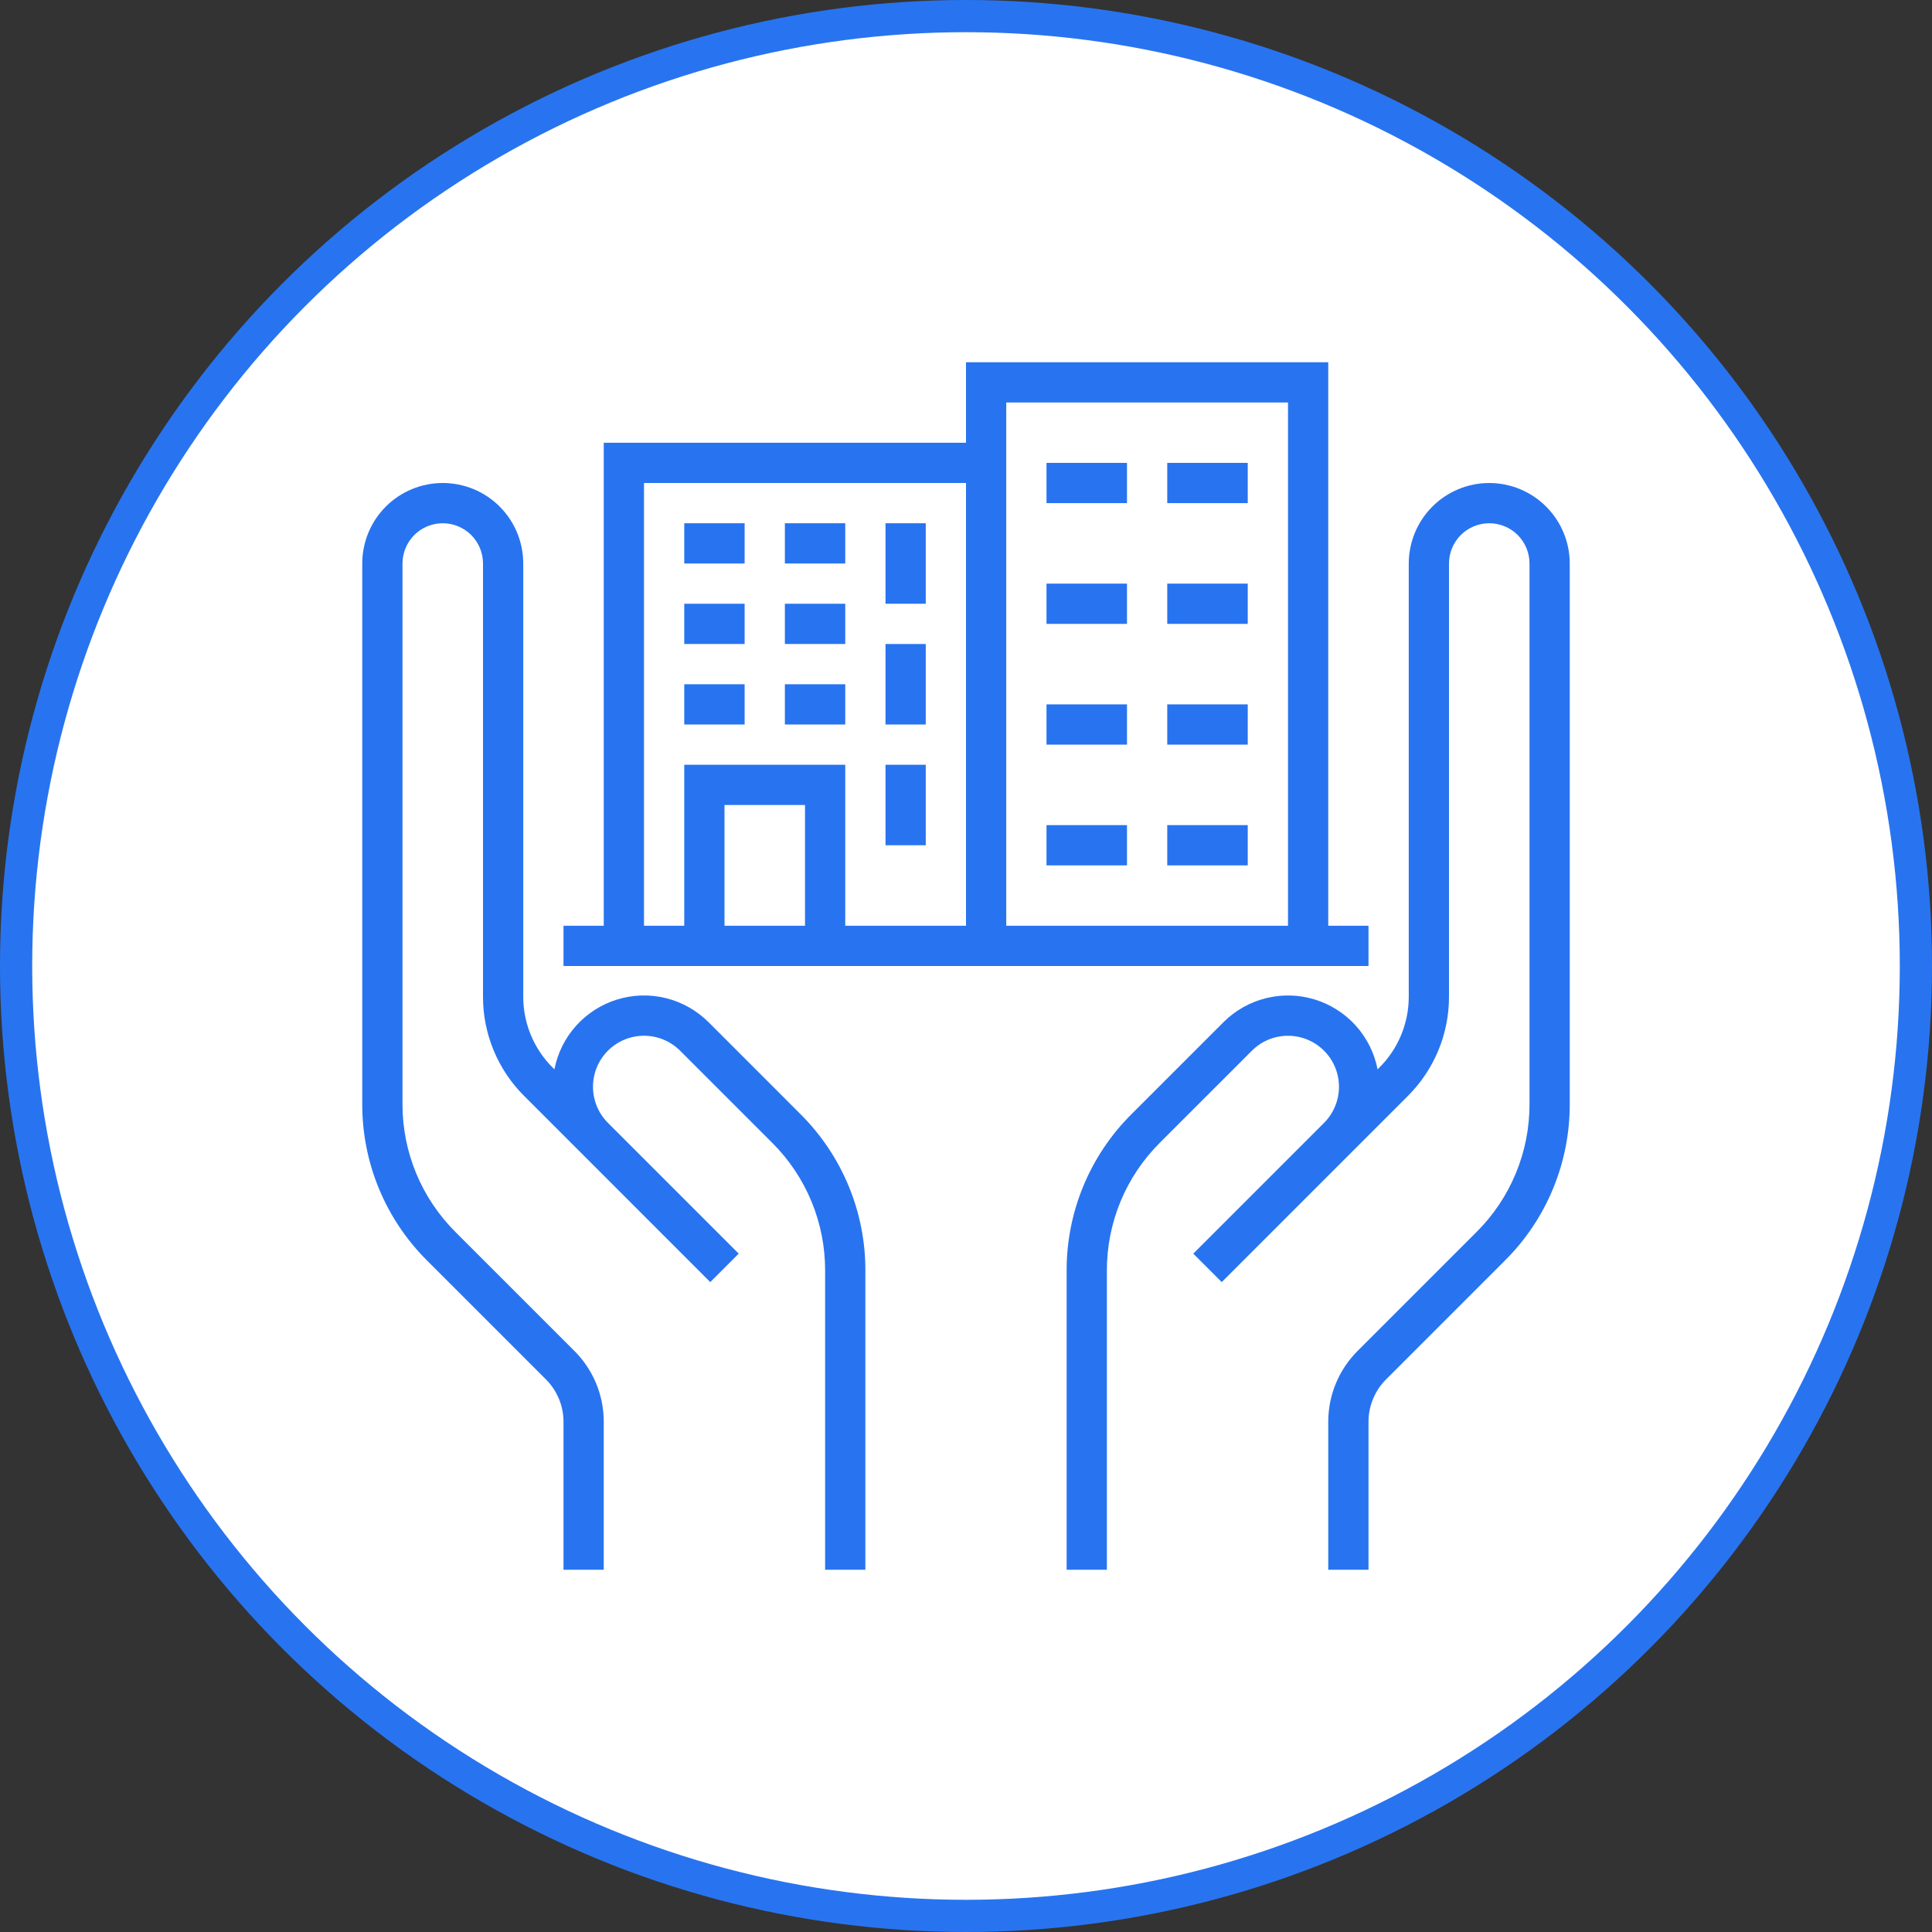
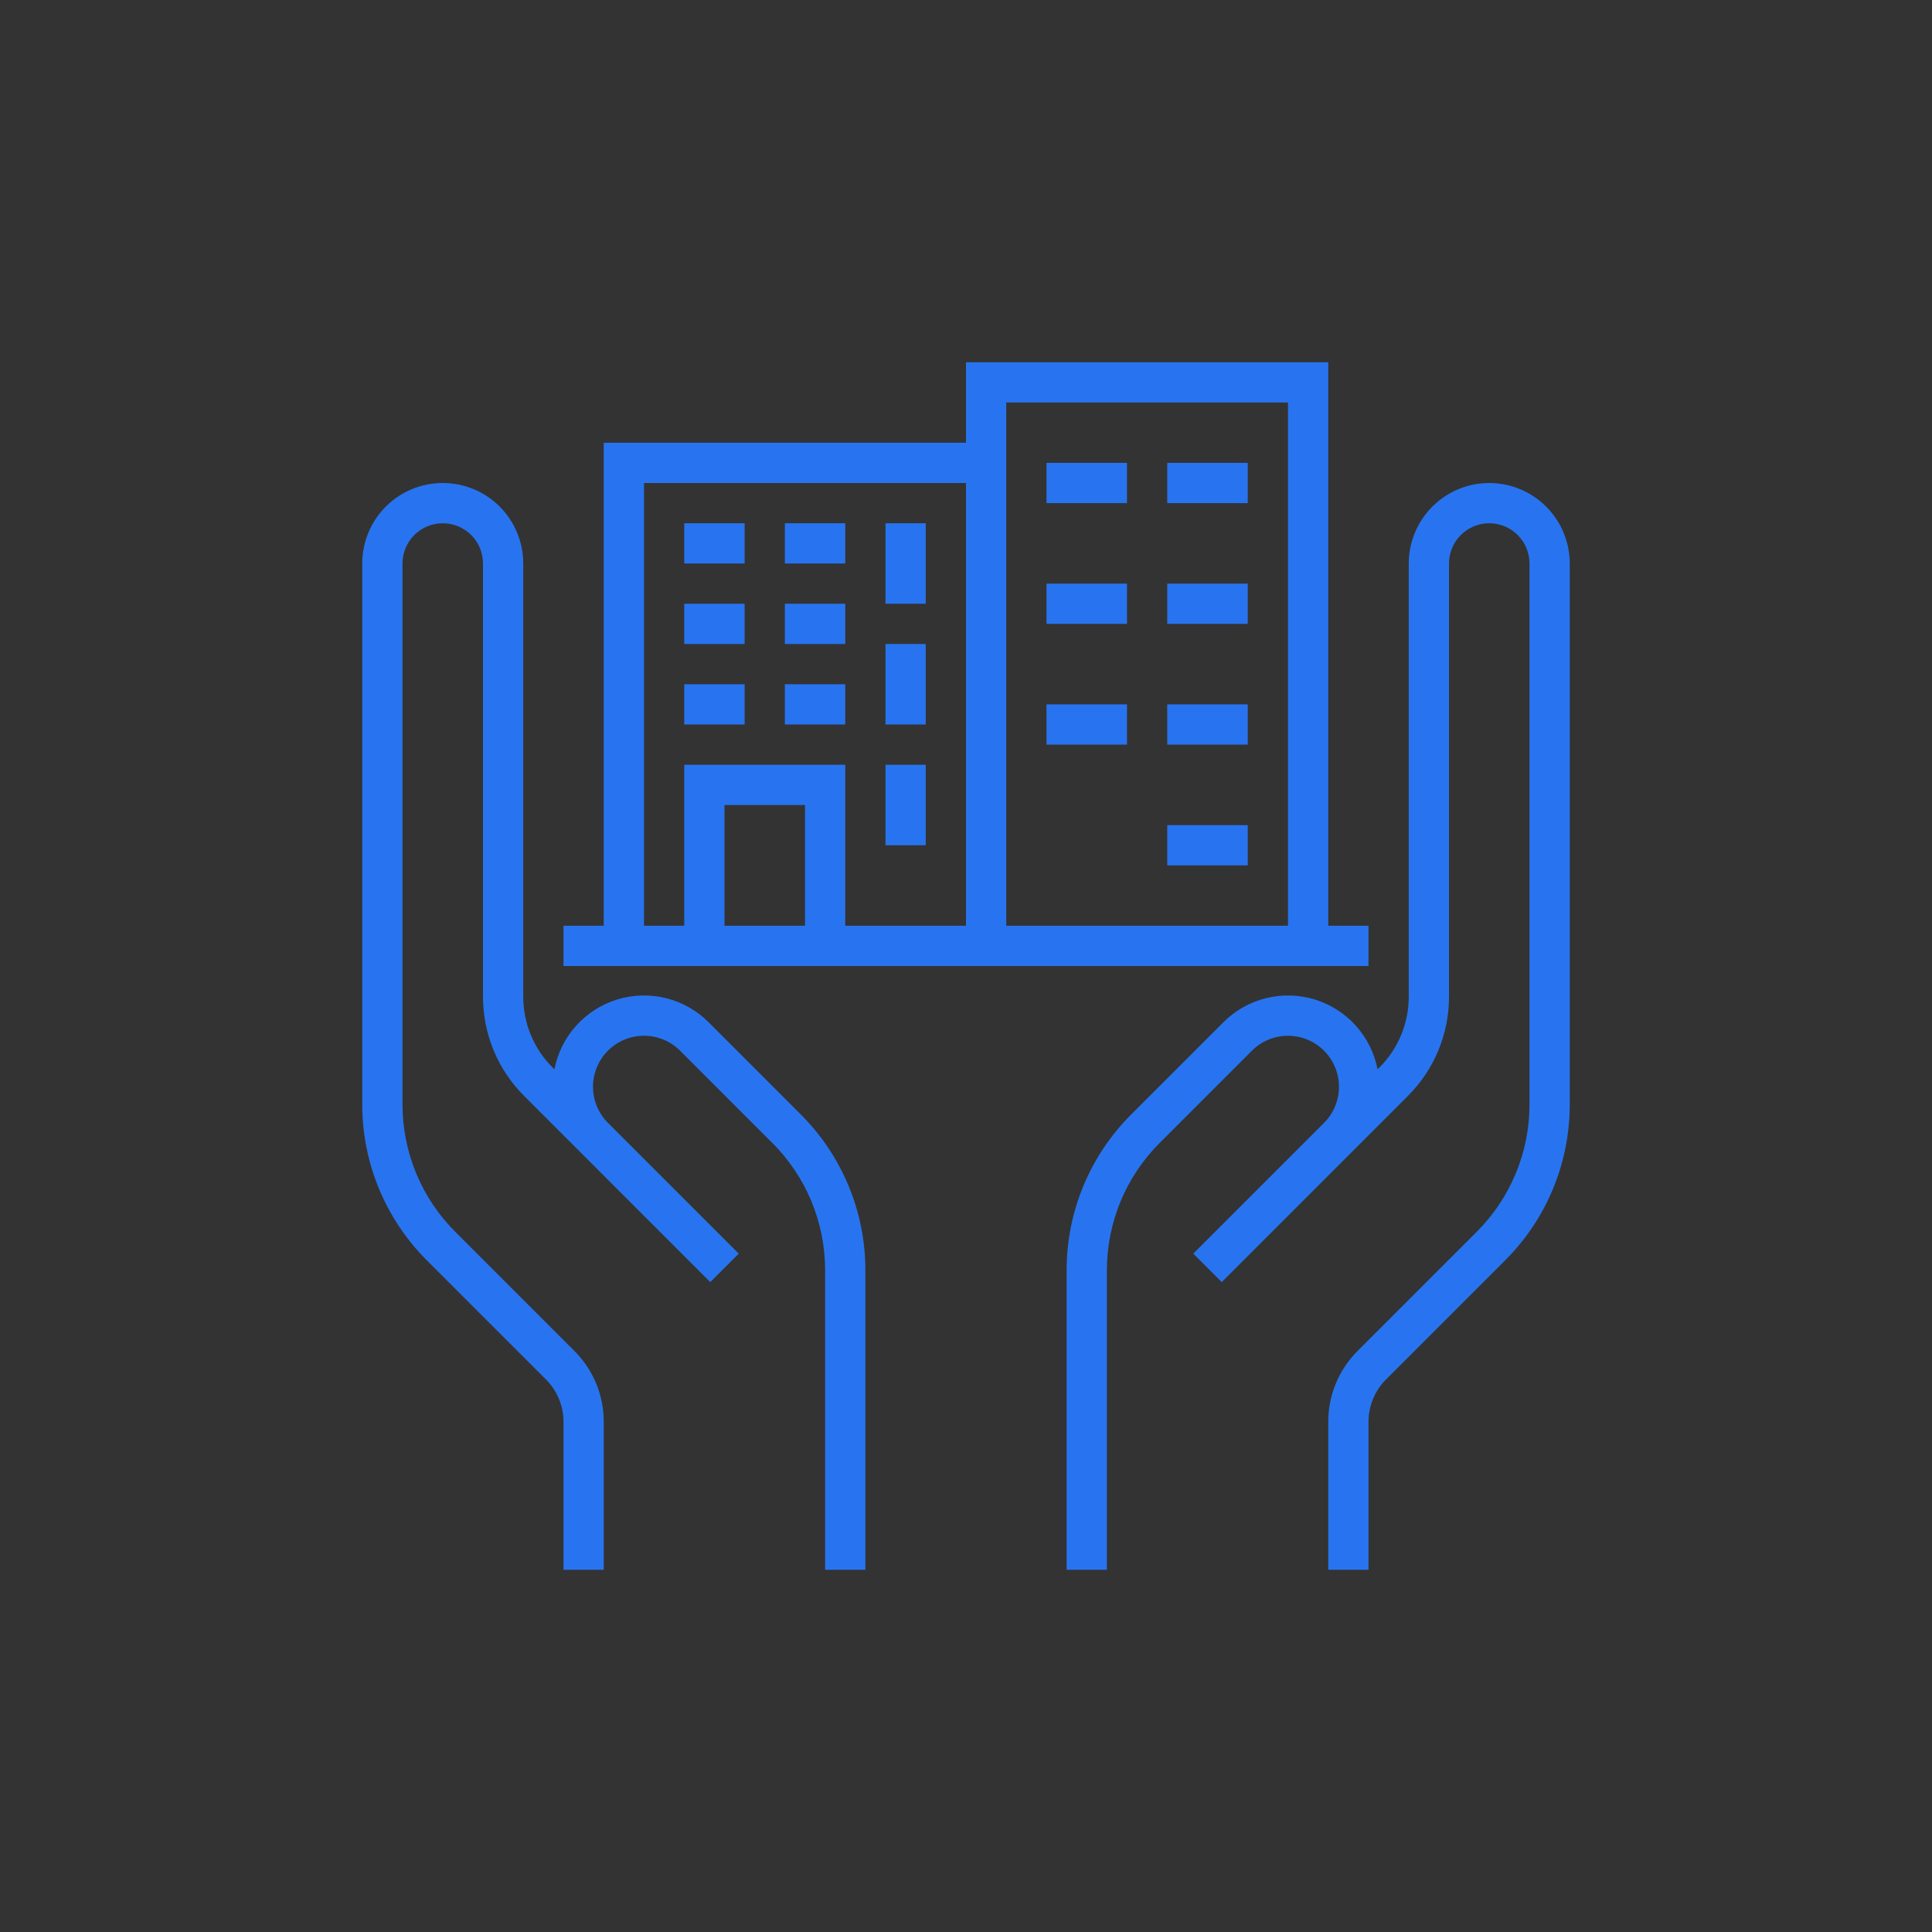
<svg xmlns="http://www.w3.org/2000/svg" width="60" height="60" viewBox="0 0 60 60" fill="none">
  <rect x="0" y="0" width="60" height="60" fill="#333333" stroke="none" />
-   <circle cx="30" cy="30" r="29.5" fill="white" stroke="#2874F0" />
  <path d="M22.005 31.745C21.641 31.382 21.185 31.124 20.686 30.999C20.187 30.875 19.663 30.888 19.171 31.039C18.679 31.189 18.238 31.471 17.894 31.853C17.55 32.235 17.316 32.704 17.218 33.209L17.165 33.156C16.874 32.867 16.643 32.523 16.486 32.143C16.329 31.764 16.249 31.357 16.25 30.947V17.5C16.25 16.837 15.987 16.201 15.518 15.732C15.049 15.263 14.413 15 13.75 15C13.087 15 12.451 15.263 11.982 15.732C11.513 16.201 11.25 16.837 11.25 17.5V34.286C11.248 35.189 11.424 36.084 11.77 36.919C12.116 37.753 12.623 38.511 13.264 39.148L16.951 42.835C17.125 43.008 17.264 43.215 17.358 43.443C17.453 43.67 17.501 43.914 17.5 44.16V48.75H18.75V44.16C18.751 43.75 18.671 43.343 18.514 42.964C18.357 42.585 18.126 42.24 17.835 41.951L14.148 38.264C13.624 37.742 13.208 37.123 12.925 36.44C12.643 35.757 12.498 35.025 12.5 34.286V17.5C12.5 17.169 12.632 16.851 12.866 16.616C13.101 16.382 13.418 16.25 13.75 16.25C14.082 16.25 14.399 16.382 14.634 16.616C14.868 16.851 15 17.169 15 17.5V30.947C14.998 31.521 15.111 32.091 15.331 32.622C15.551 33.153 15.874 33.635 16.282 34.04L22.058 39.817L22.942 38.933L18.879 34.87C18.582 34.573 18.416 34.17 18.416 33.75C18.416 33.33 18.583 32.927 18.88 32.63C19.177 32.333 19.58 32.166 20 32.166C20.42 32.166 20.823 32.333 21.121 32.63L23.977 35.486C24.502 36.008 24.917 36.627 25.2 37.31C25.483 37.993 25.627 38.725 25.625 39.464V48.75H26.875V39.464C26.878 38.561 26.701 37.666 26.355 36.831C26.009 35.997 25.502 35.239 24.861 34.602L22.005 31.745Z" fill="#2874F0" />
  <path d="M46.25 15C45.587 15.001 44.952 15.264 44.483 15.733C44.014 16.202 43.751 16.837 43.75 17.5V30.947C43.751 31.357 43.671 31.764 43.514 32.143C43.357 32.523 43.126 32.867 42.835 33.156L42.782 33.209C42.684 32.704 42.45 32.236 42.106 31.853C41.762 31.471 41.32 31.19 40.828 31.039C40.337 30.889 39.813 30.875 39.314 31C38.815 31.124 38.359 31.382 37.996 31.745L35.139 34.602C34.498 35.239 33.991 35.997 33.645 36.831C33.299 37.666 33.123 38.561 33.125 39.464V48.75H34.375V39.464C34.373 38.725 34.518 37.993 34.8 37.31C35.083 36.627 35.499 36.008 36.023 35.486L38.88 32.63C39.177 32.333 39.58 32.166 40 32.167C40.42 32.167 40.822 32.334 41.119 32.631C41.416 32.928 41.583 33.33 41.583 33.75C41.584 34.17 41.417 34.573 41.121 34.87L37.058 38.933L37.942 39.817L43.719 34.04C44.126 33.635 44.449 33.153 44.669 32.622C44.889 32.091 45.002 31.521 45 30.947V17.5C45 17.169 45.132 16.851 45.366 16.616C45.601 16.382 45.919 16.25 46.25 16.25C46.581 16.25 46.9 16.382 47.134 16.616C47.368 16.851 47.5 17.169 47.5 17.5V34.286C47.502 35.025 47.358 35.757 47.075 36.44C46.792 37.123 46.377 37.742 45.852 38.264L42.165 41.951C41.874 42.24 41.643 42.585 41.486 42.964C41.329 43.343 41.249 43.75 41.25 44.16V48.75H42.5V44.16C42.499 43.914 42.548 43.67 42.642 43.443C42.736 43.215 42.874 43.008 43.049 42.835L46.736 39.148C47.377 38.511 47.885 37.753 48.23 36.919C48.576 36.084 48.752 35.189 48.75 34.286V17.5C48.749 16.837 48.486 16.202 48.017 15.733C47.548 15.264 46.913 15.001 46.25 15Z" fill="#2874F0" />
  <path d="M42.5 28.75H41.25V11.25H30V13.75H18.75V28.75H17.5V30H42.5V28.75ZM40 12.5V28.75H31.25V12.5H40ZM20 15H30V28.75H26.25V23.75H21.25V28.75H20V15ZM25 28.75H22.5V25H25V28.75Z" fill="#2874F0" />
  <path d="M27.5 23.75H28.75V26.25H27.5V23.75Z" fill="#2874F0" />
-   <path d="M27.5 16.25H28.75V18.75H27.5V16.25Z" fill="#2874F0" />
+   <path d="M27.5 16.25H28.75V18.75H27.5V16.25" fill="#2874F0" />
  <path d="M27.5 20H28.75V22.5H27.5V20Z" fill="#2874F0" />
  <path d="M24.375 16.25H26.25V17.5H24.375V16.25Z" fill="#2874F0" />
  <path d="M21.25 16.25H23.125V17.5H21.25V16.25Z" fill="#2874F0" />
  <path d="M32.5 14.375H35V15.625H32.5V14.375Z" fill="#2874F0" />
  <path d="M36.25 14.375H38.75V15.625H36.25V14.375Z" fill="#2874F0" />
  <path d="M32.5 18.125H35V19.375H32.5V18.125Z" fill="#2874F0" />
  <path d="M36.25 18.125H38.75V19.375H36.25V18.125Z" fill="#2874F0" />
  <path d="M32.5 21.875H35V23.125H32.5V21.875Z" fill="#2874F0" />
  <path d="M36.25 21.875H38.75V23.125H36.25V21.875Z" fill="#2874F0" />
-   <path d="M32.5 25.625H35V26.875H32.5V25.625Z" fill="#2874F0" />
  <path d="M36.25 25.625H38.75V26.875H36.25V25.625Z" fill="#2874F0" />
  <path d="M24.375 18.75H26.25V20H24.375V18.75Z" fill="#2874F0" />
  <path d="M21.25 18.75H23.125V20H21.25V18.75Z" fill="#2874F0" />
  <path d="M24.375 21.25H26.25V22.5H24.375V21.25Z" fill="#2874F0" />
  <path d="M21.25 21.25H23.125V22.5H21.25V21.25Z" fill="#2874F0" />
</svg>